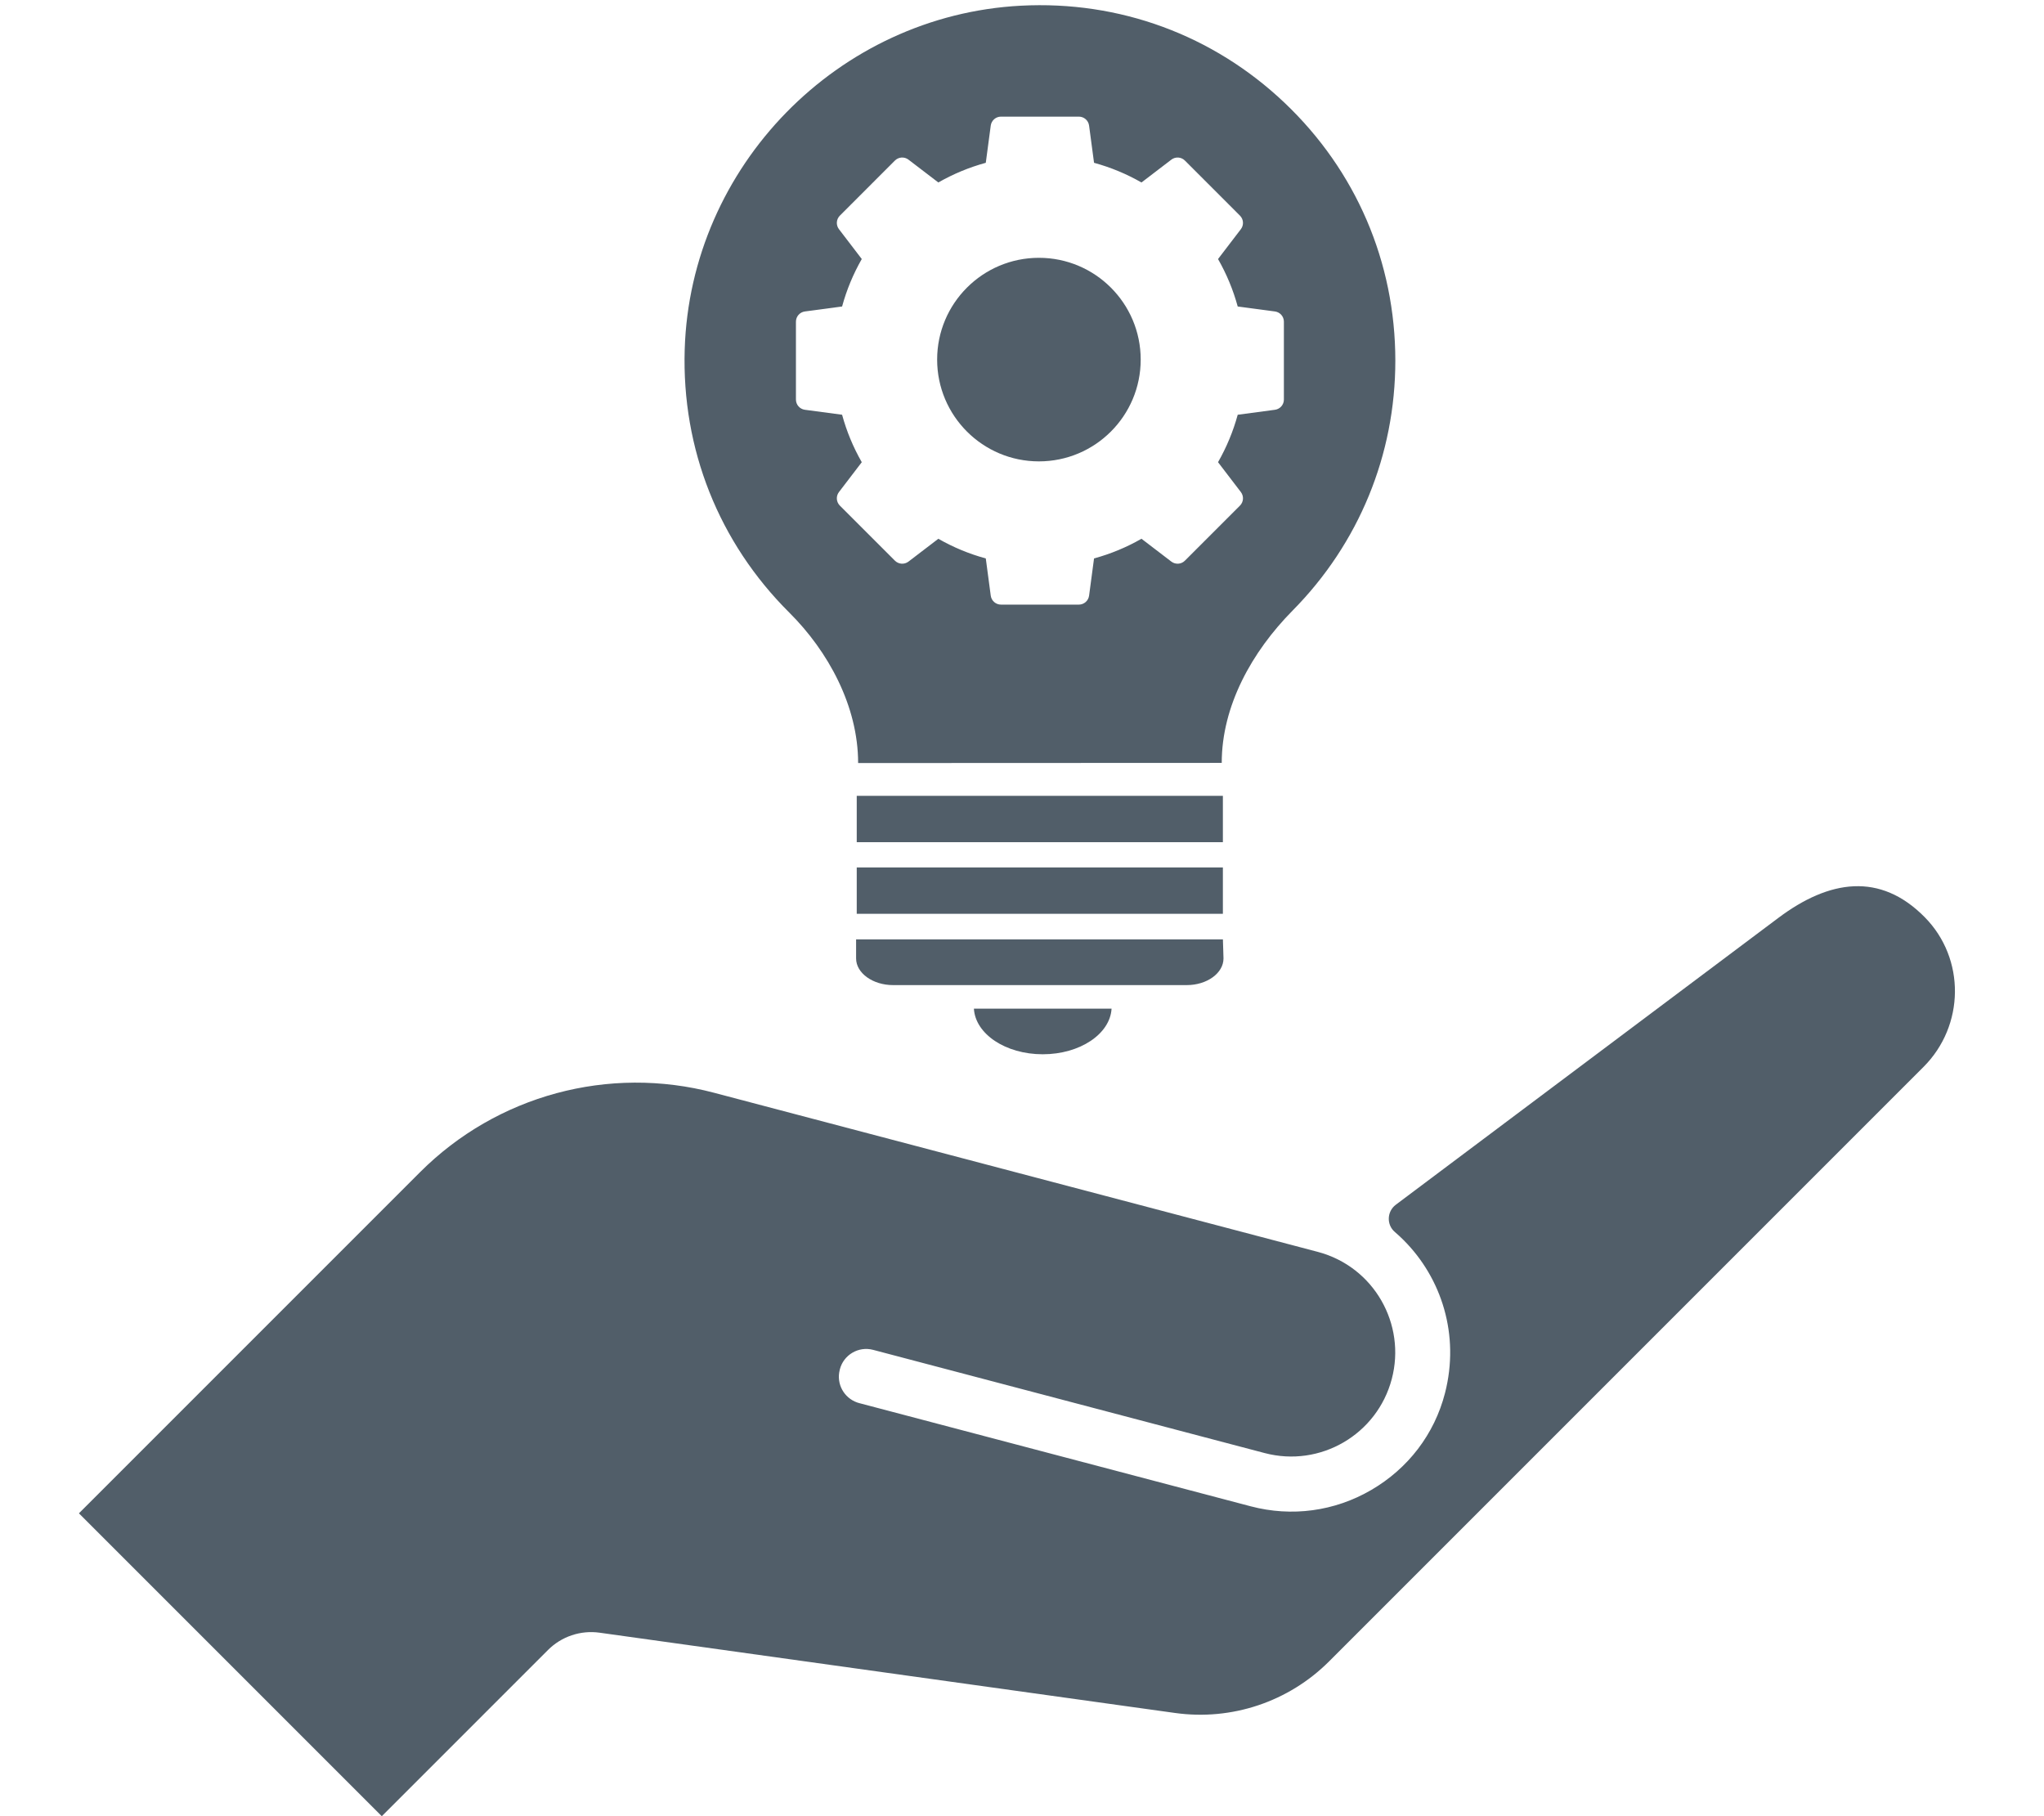
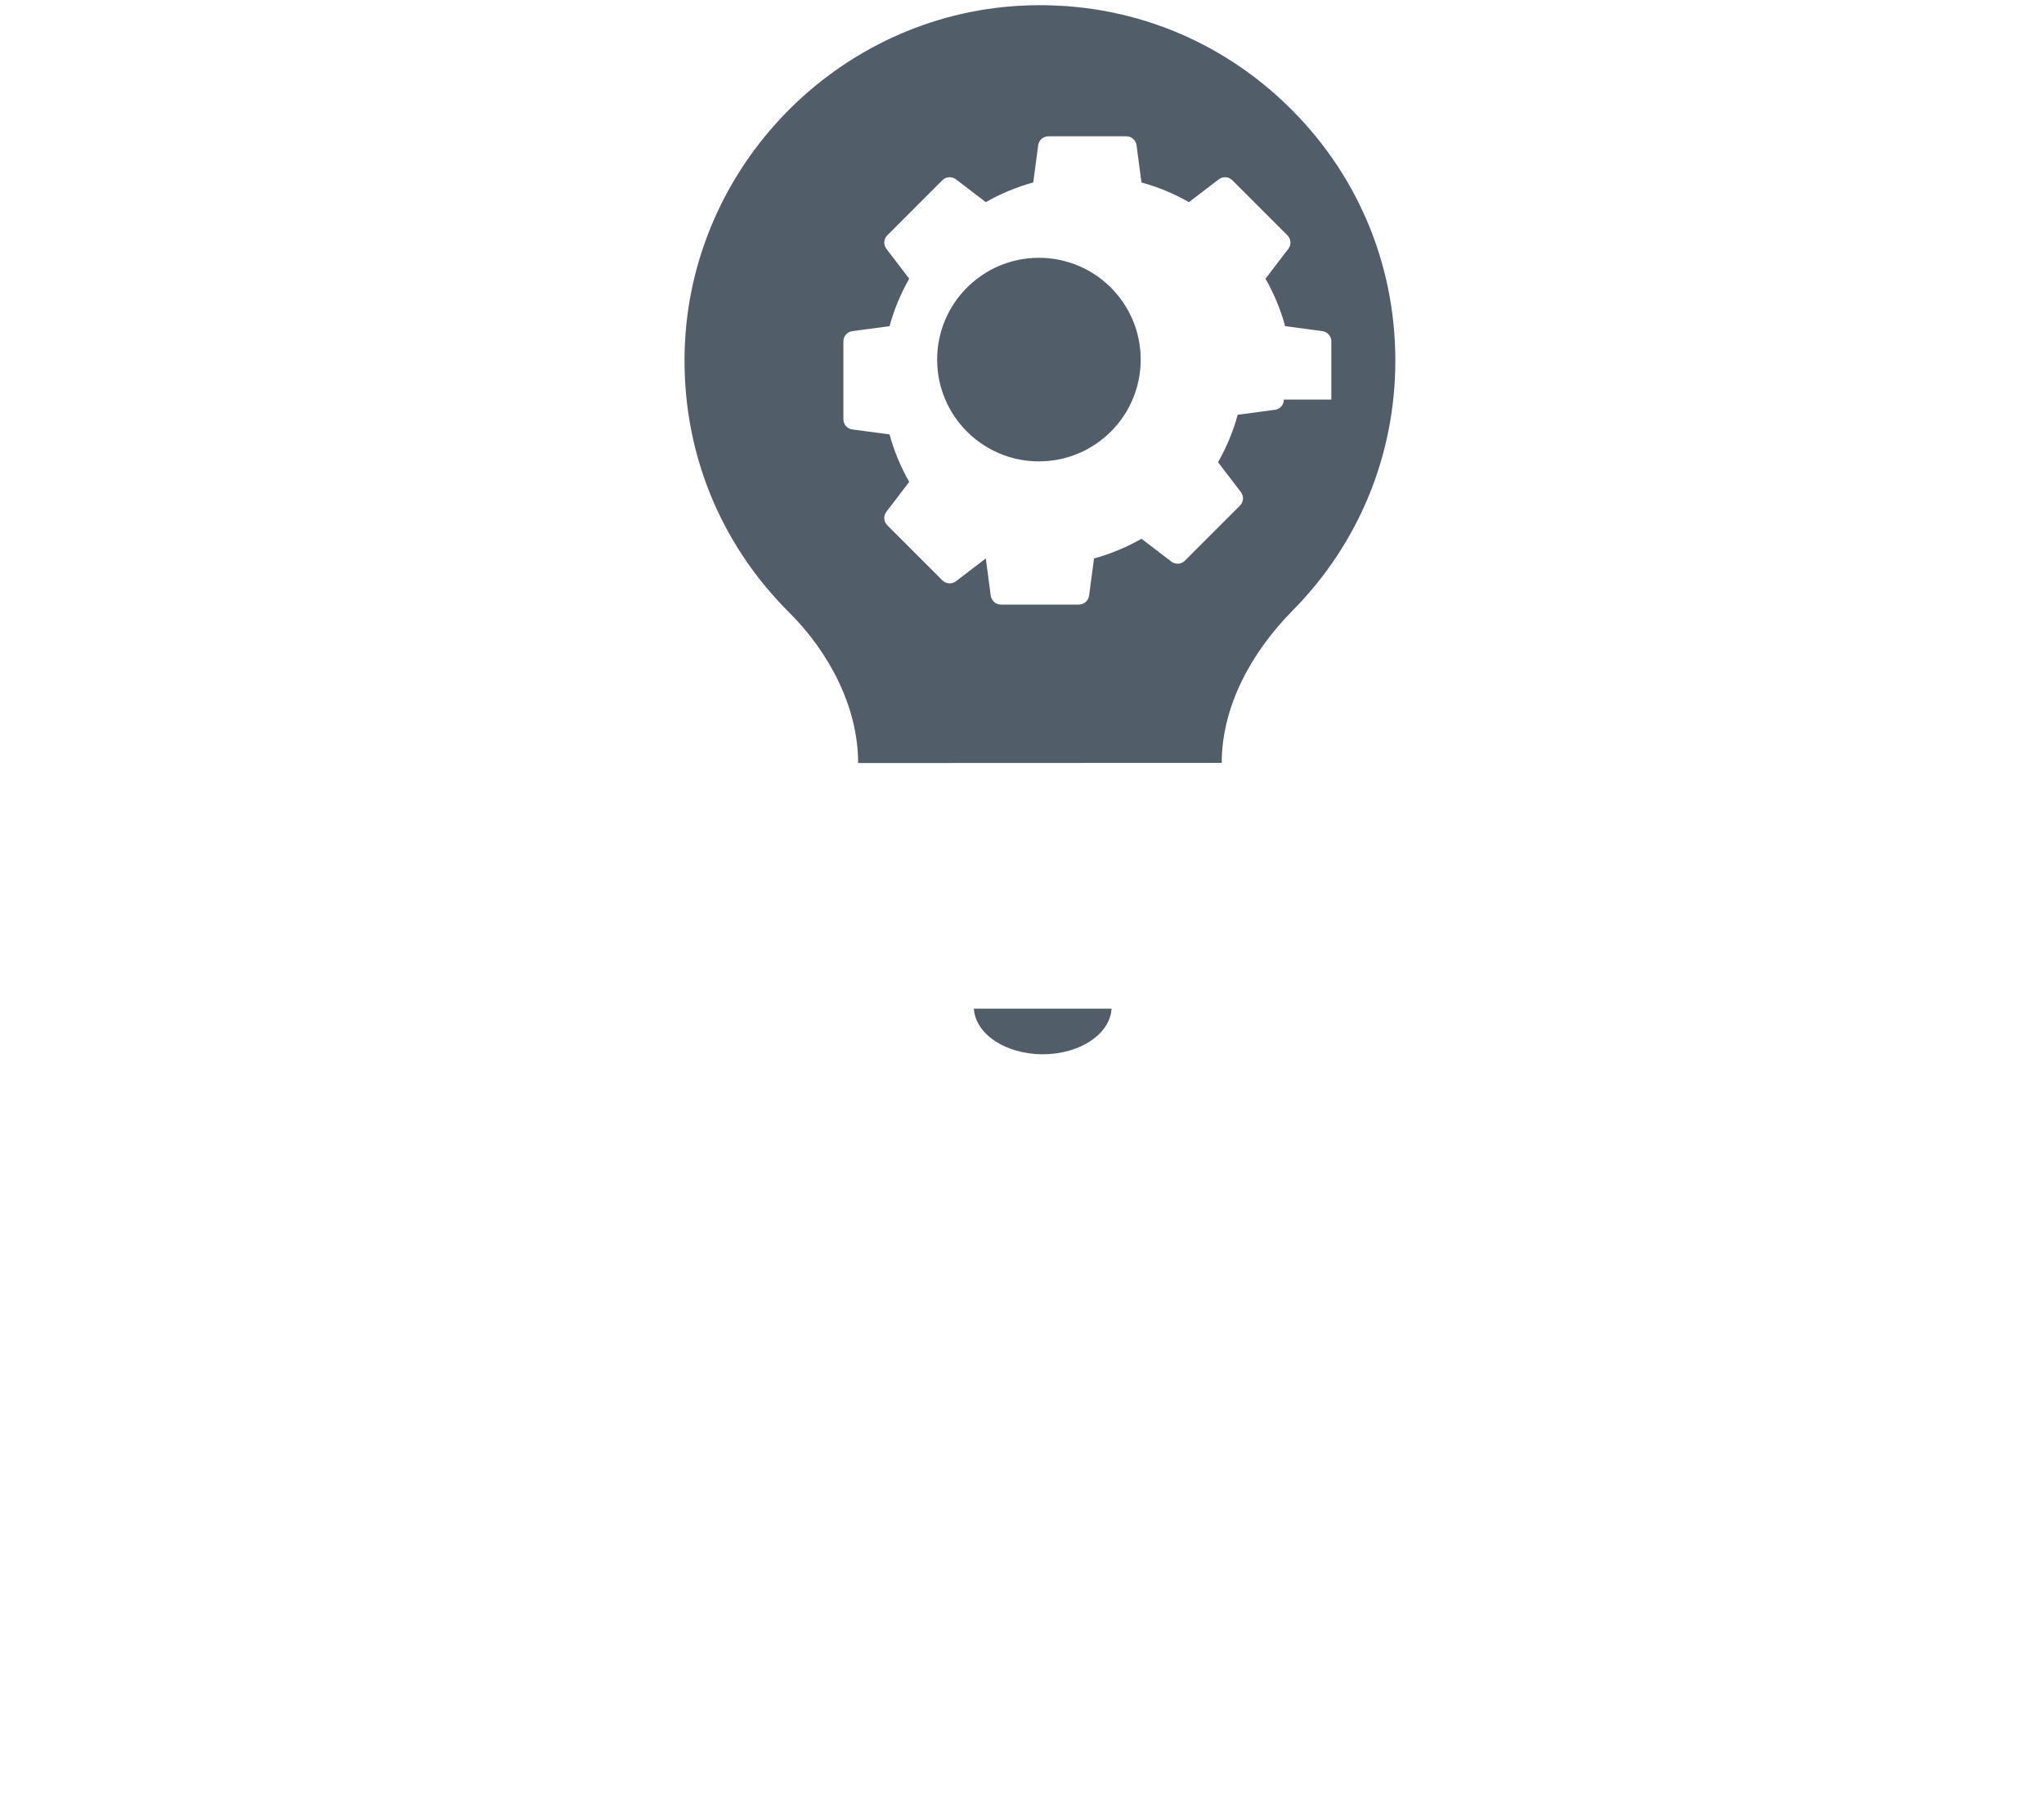
<svg xmlns="http://www.w3.org/2000/svg" version="1.1" id="Ebene_1" x="0px" y="0px" viewBox="0 0 159.519 141.732" style="enable-background:new 0 0 159.519 141.732;" xml:space="preserve">
  <style type="text/css">
	.st0{fill:#515E69;}
</style>
  <g>
    <g>
-       <path class="st0" d="M32.783,91.473L6.16,118.096l23.636,23.636l12.967-12.967    c1.06-1.06,2.55-1.56,4.032-1.353l40.968,5.716l3.94,0.548    c4.419,0.619,8.871-0.872,12.025-4.028l46.389-46.389    c3.215-3.213,3.288-8.444,0.097-11.68c-3.484-3.534-7.456-2.927-11.426,0.051    l-29.852,22.382c-0.699,0.523-0.743,1.56-0.08,2.128    c0.236,0.203,0.465,0.414,0.685,0.635c2.974,2.974,4.391,7.414,3.232,11.933    c-0.824,3.213-2.885,5.894-5.753,7.564c-2.862,1.67-6.209,2.122-9.414,1.276    l-30.555-8.054c-0.047-0.012-0.095-0.027-0.139-0.042l-0.017-0.006    c-1.036-0.362-1.637-1.459-1.361-2.536l0.009-0.044    c0.292-1.141,1.459-1.827,2.598-1.526l30.56,8.055    c4.338,1.141,8.776-1.448,9.918-5.785c1.128-4.273-1.381-8.753-5.777-9.917    L62.297,87.009l-6.57-1.732C47.518,83.109,38.783,85.473,32.783,91.473z" />
-     </g>
+       </g>
  </g>
  <g>
    <path class="st0" d="M76.006,78.715c0.115,1.975,2.467,3.558,5.372,3.558   c2.905,0,5.256-1.583,5.371-3.558H76.006z" />
  </g>
  <g>
-     <rect x="66.862" y="67.694" class="st0" width="28.575" height="3.617" />
-   </g>
+     </g>
  <g>
-     <rect x="66.862" y="62.105" class="st0" width="28.575" height="3.617" />
-   </g>
+     </g>
  <g>
    <g>
-       <path class="st0" d="M100.248,8.019C94.675,2.731,87.368,0.041,79.667,0.445    C65.396,1.193,53.874,12.977,53.436,27.272    c-0.238,7.771,2.663,15.065,8.167,20.538c3.034,3.017,5.367,7.295,5.367,11.736    l28.377-0.012c0-4.445,2.349-8.669,5.538-11.895    c5.165-5.226,8.01-12.15,8.01-19.497    C108.895,20.457,105.824,13.311,100.248,8.019z M100.198,31.181    c0,0.403-0.298,0.744-0.698,0.797l-2.906,0.388    c-0.353,1.293-0.868,2.535-1.536,3.702l1.782,2.331    c0.245,0.319,0.215,0.772-0.07,1.057l-4.298,4.298    c-0.284,0.286-0.736,0.316-1.057,0.071l-2.331-1.782    c-1.167,0.668-2.409,1.183-3.702,1.535l-0.387,2.906    c-0.054,0.399-0.395,0.698-0.798,0.698h-6.078c-0.403,0-0.744-0.298-0.798-0.698    l-0.387-2.905c-1.294-0.353-2.536-0.868-3.703-1.535l-2.33,1.781    c-0.319,0.243-0.772,0.215-1.058-0.071l-4.298-4.298    c-0.285-0.285-0.315-0.737-0.07-1.057l1.781-2.33    c-0.668-1.167-1.183-2.409-1.536-3.703l-2.904-0.388    c-0.399-0.053-0.698-0.394-0.698-0.797v-6.078c0-0.403,0.298-0.744,0.698-0.797    l2.904-0.388c0.353-1.294,0.868-2.536,1.536-3.704l-1.781-2.329    c-0.244-0.32-0.215-0.772,0.07-1.057l4.298-4.299    c0.285-0.285,0.738-0.315,1.058-0.07l2.33,1.781    c1.167-0.667,2.409-1.182,3.703-1.535l0.387-2.905    c0.054-0.399,0.395-0.698,0.798-0.698h6.078c0.403,0,0.744,0.298,0.798,0.698    l0.387,2.905c1.293,0.353,2.535,0.868,3.702,1.536l2.331-1.782    c0.32-0.244,0.773-0.215,1.057,0.07l4.298,4.299    c0.285,0.285,0.316,0.736,0.07,1.057l-1.782,2.331    c0.668,1.167,1.183,2.408,1.536,3.702l2.906,0.388    c0.399,0.053,0.698,0.394,0.698,0.797V31.181z" />
+       <path class="st0" d="M100.248,8.019C94.675,2.731,87.368,0.041,79.667,0.445    C65.396,1.193,53.874,12.977,53.436,27.272    c-0.238,7.771,2.663,15.065,8.167,20.538c3.034,3.017,5.367,7.295,5.367,11.736    l28.377-0.012c0-4.445,2.349-8.669,5.538-11.895    c5.165-5.226,8.01-12.15,8.01-19.497    C108.895,20.457,105.824,13.311,100.248,8.019z M100.198,31.181    c0,0.403-0.298,0.744-0.698,0.797l-2.906,0.388    c-0.353,1.293-0.868,2.535-1.536,3.702l1.782,2.331    c0.245,0.319,0.215,0.772-0.07,1.057l-4.298,4.298    c-0.284,0.286-0.736,0.316-1.057,0.071l-2.331-1.782    c-1.167,0.668-2.409,1.183-3.702,1.535l-0.387,2.906    c-0.054,0.399-0.395,0.698-0.798,0.698h-6.078c-0.403,0-0.744-0.298-0.798-0.698    l-0.387-2.905l-2.33,1.781    c-0.319,0.243-0.772,0.215-1.058-0.071l-4.298-4.298    c-0.285-0.285-0.315-0.737-0.07-1.057l1.781-2.33    c-0.668-1.167-1.183-2.409-1.536-3.703l-2.904-0.388    c-0.399-0.053-0.698-0.394-0.698-0.797v-6.078c0-0.403,0.298-0.744,0.698-0.797    l2.904-0.388c0.353-1.294,0.868-2.536,1.536-3.704l-1.781-2.329    c-0.244-0.32-0.215-0.772,0.07-1.057l4.298-4.299    c0.285-0.285,0.738-0.315,1.058-0.07l2.33,1.781    c1.167-0.667,2.409-1.182,3.703-1.535l0.387-2.905    c0.054-0.399,0.395-0.698,0.798-0.698h6.078c0.403,0,0.744,0.298,0.798,0.698    l0.387,2.905c1.293,0.353,2.535,0.868,3.702,1.536l2.331-1.782    c0.32-0.244,0.773-0.215,1.057,0.07l4.298,4.299    c0.285,0.285,0.316,0.736,0.07,1.057l-1.782,2.331    c0.668,1.167,1.183,2.408,1.536,3.702l2.906,0.388    c0.399,0.053,0.698,0.394,0.698,0.797V31.181z" />
    </g>
    <g>
      <circle class="st0" cx="81.08" cy="28.062" r="7.943" />
    </g>
  </g>
  <g>
-     <path class="st0" d="M92.62,76.875H69.695c-1.576,0-2.883-0.936-2.883-2.081v-1.488   h28.627l0.046,1.488v0C95.486,75.939,94.196,76.875,92.62,76.875z" />
-   </g>
+     </g>
</svg>